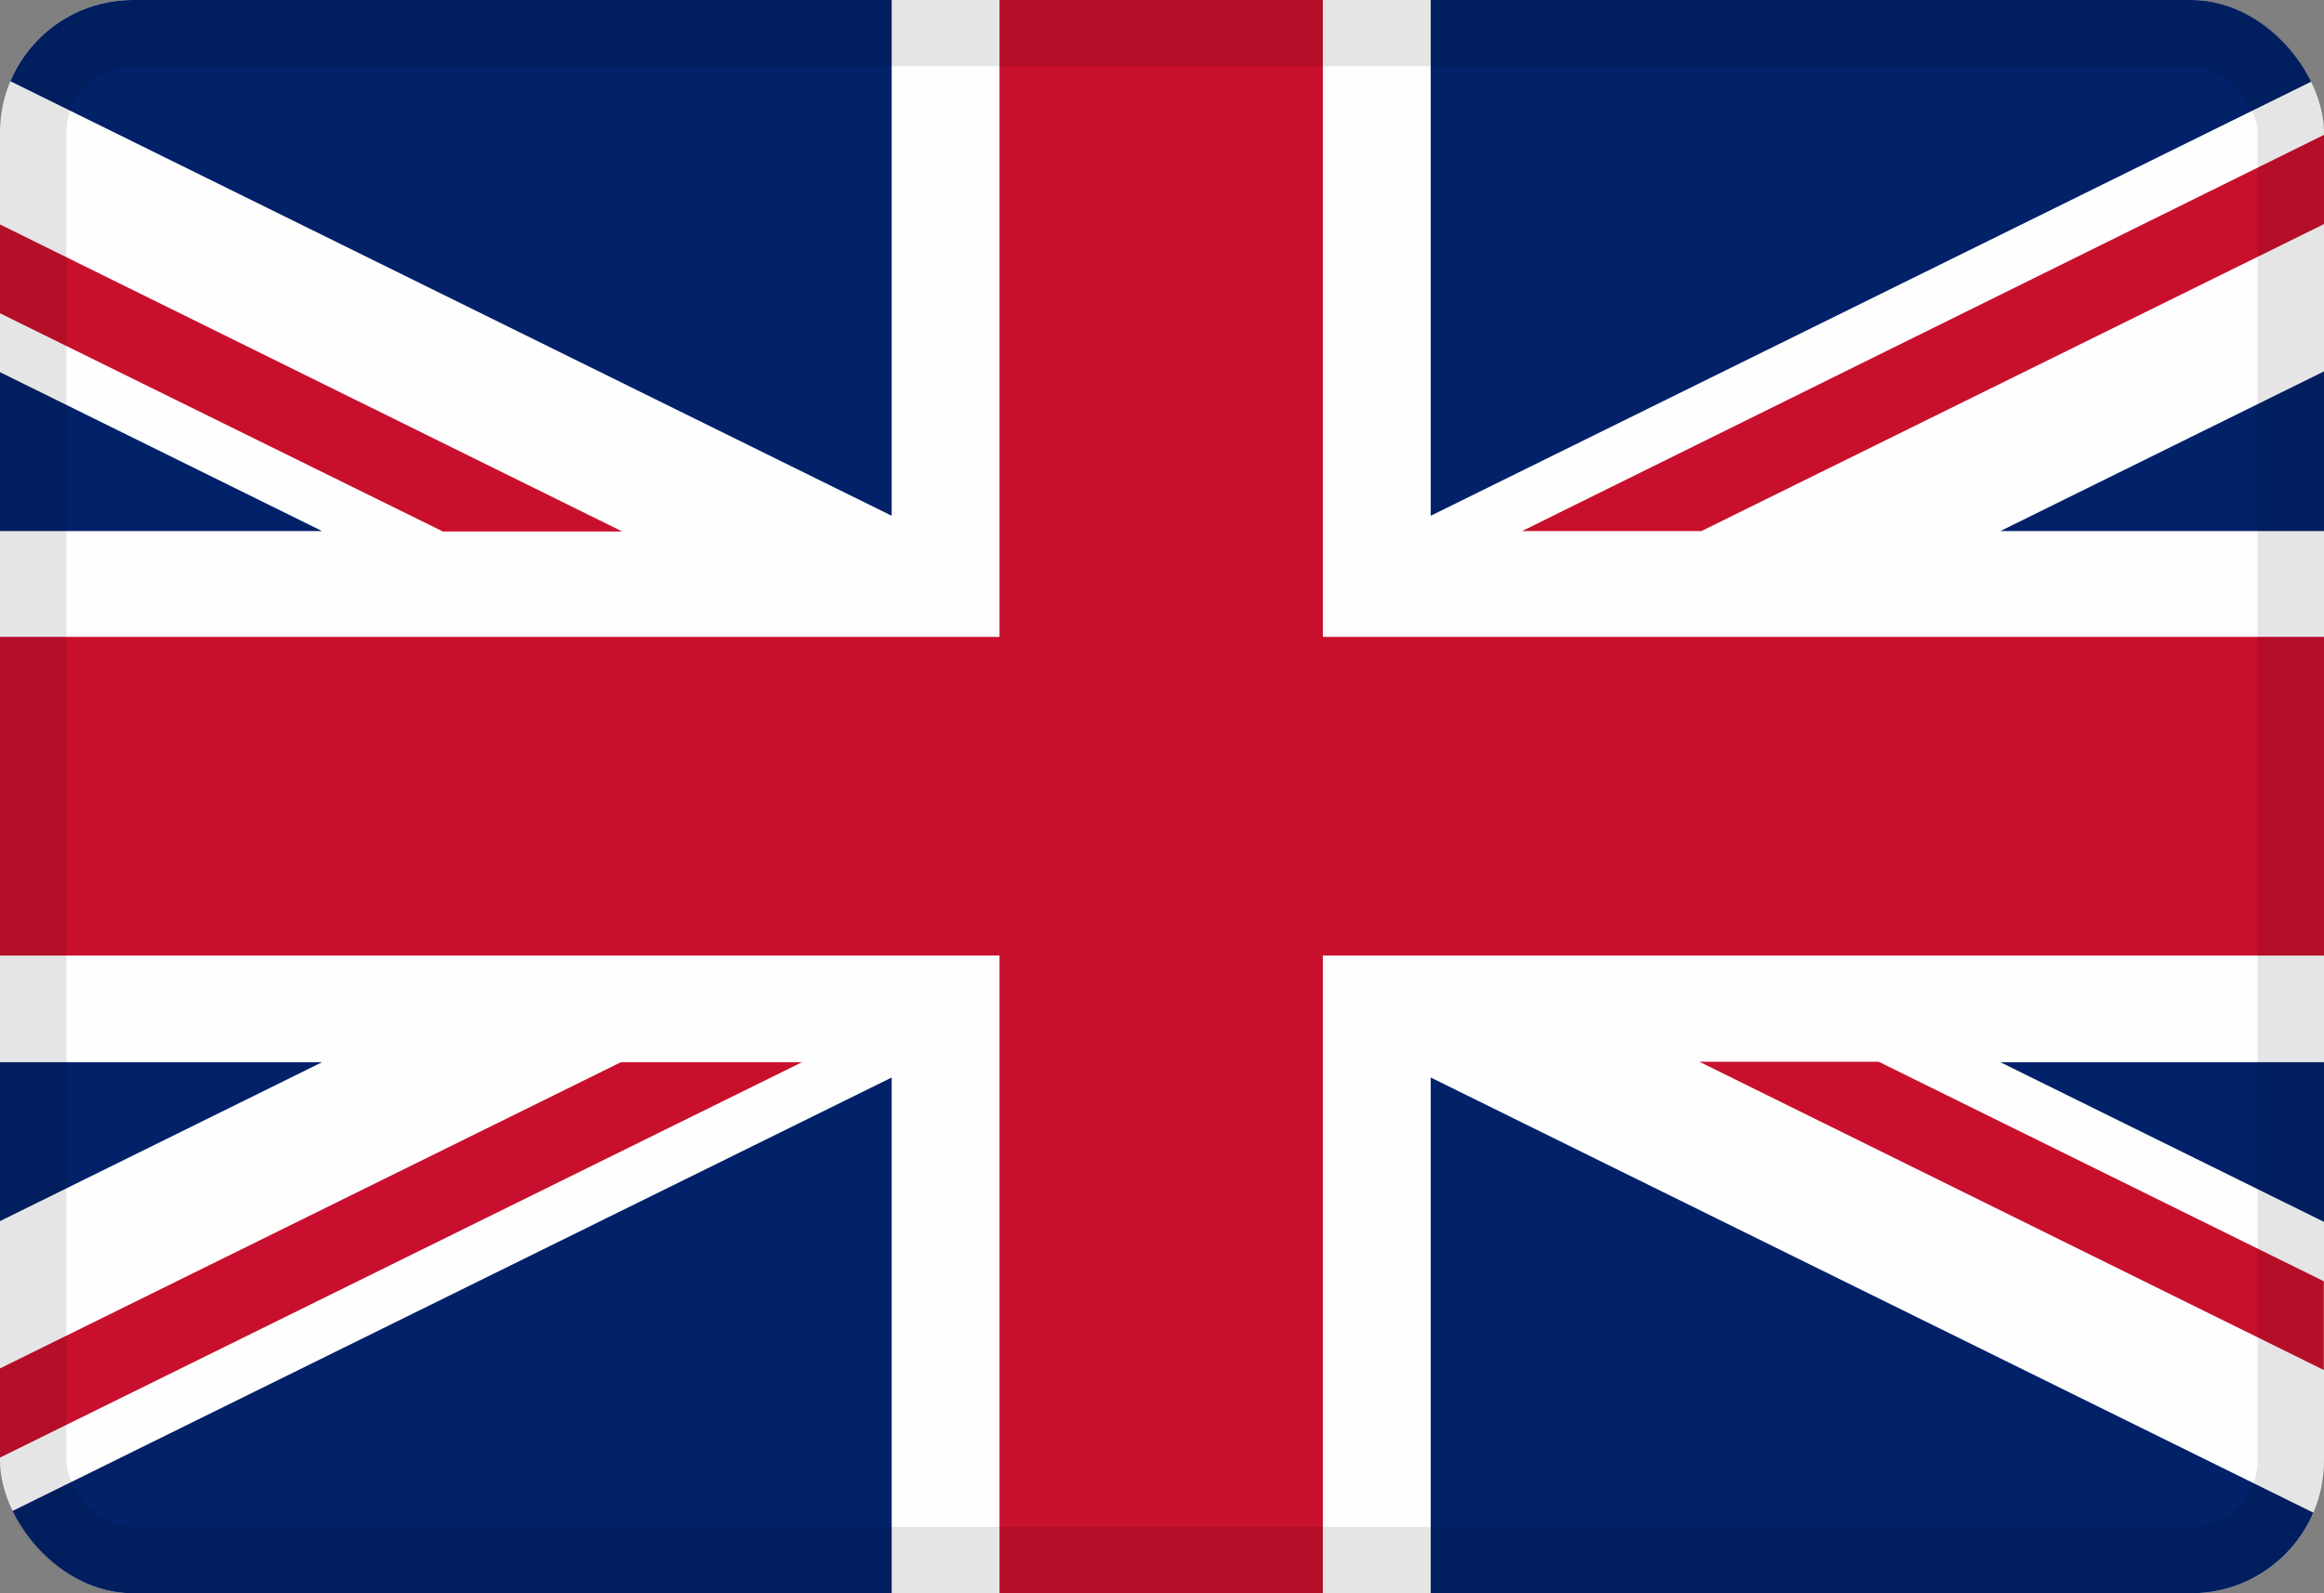
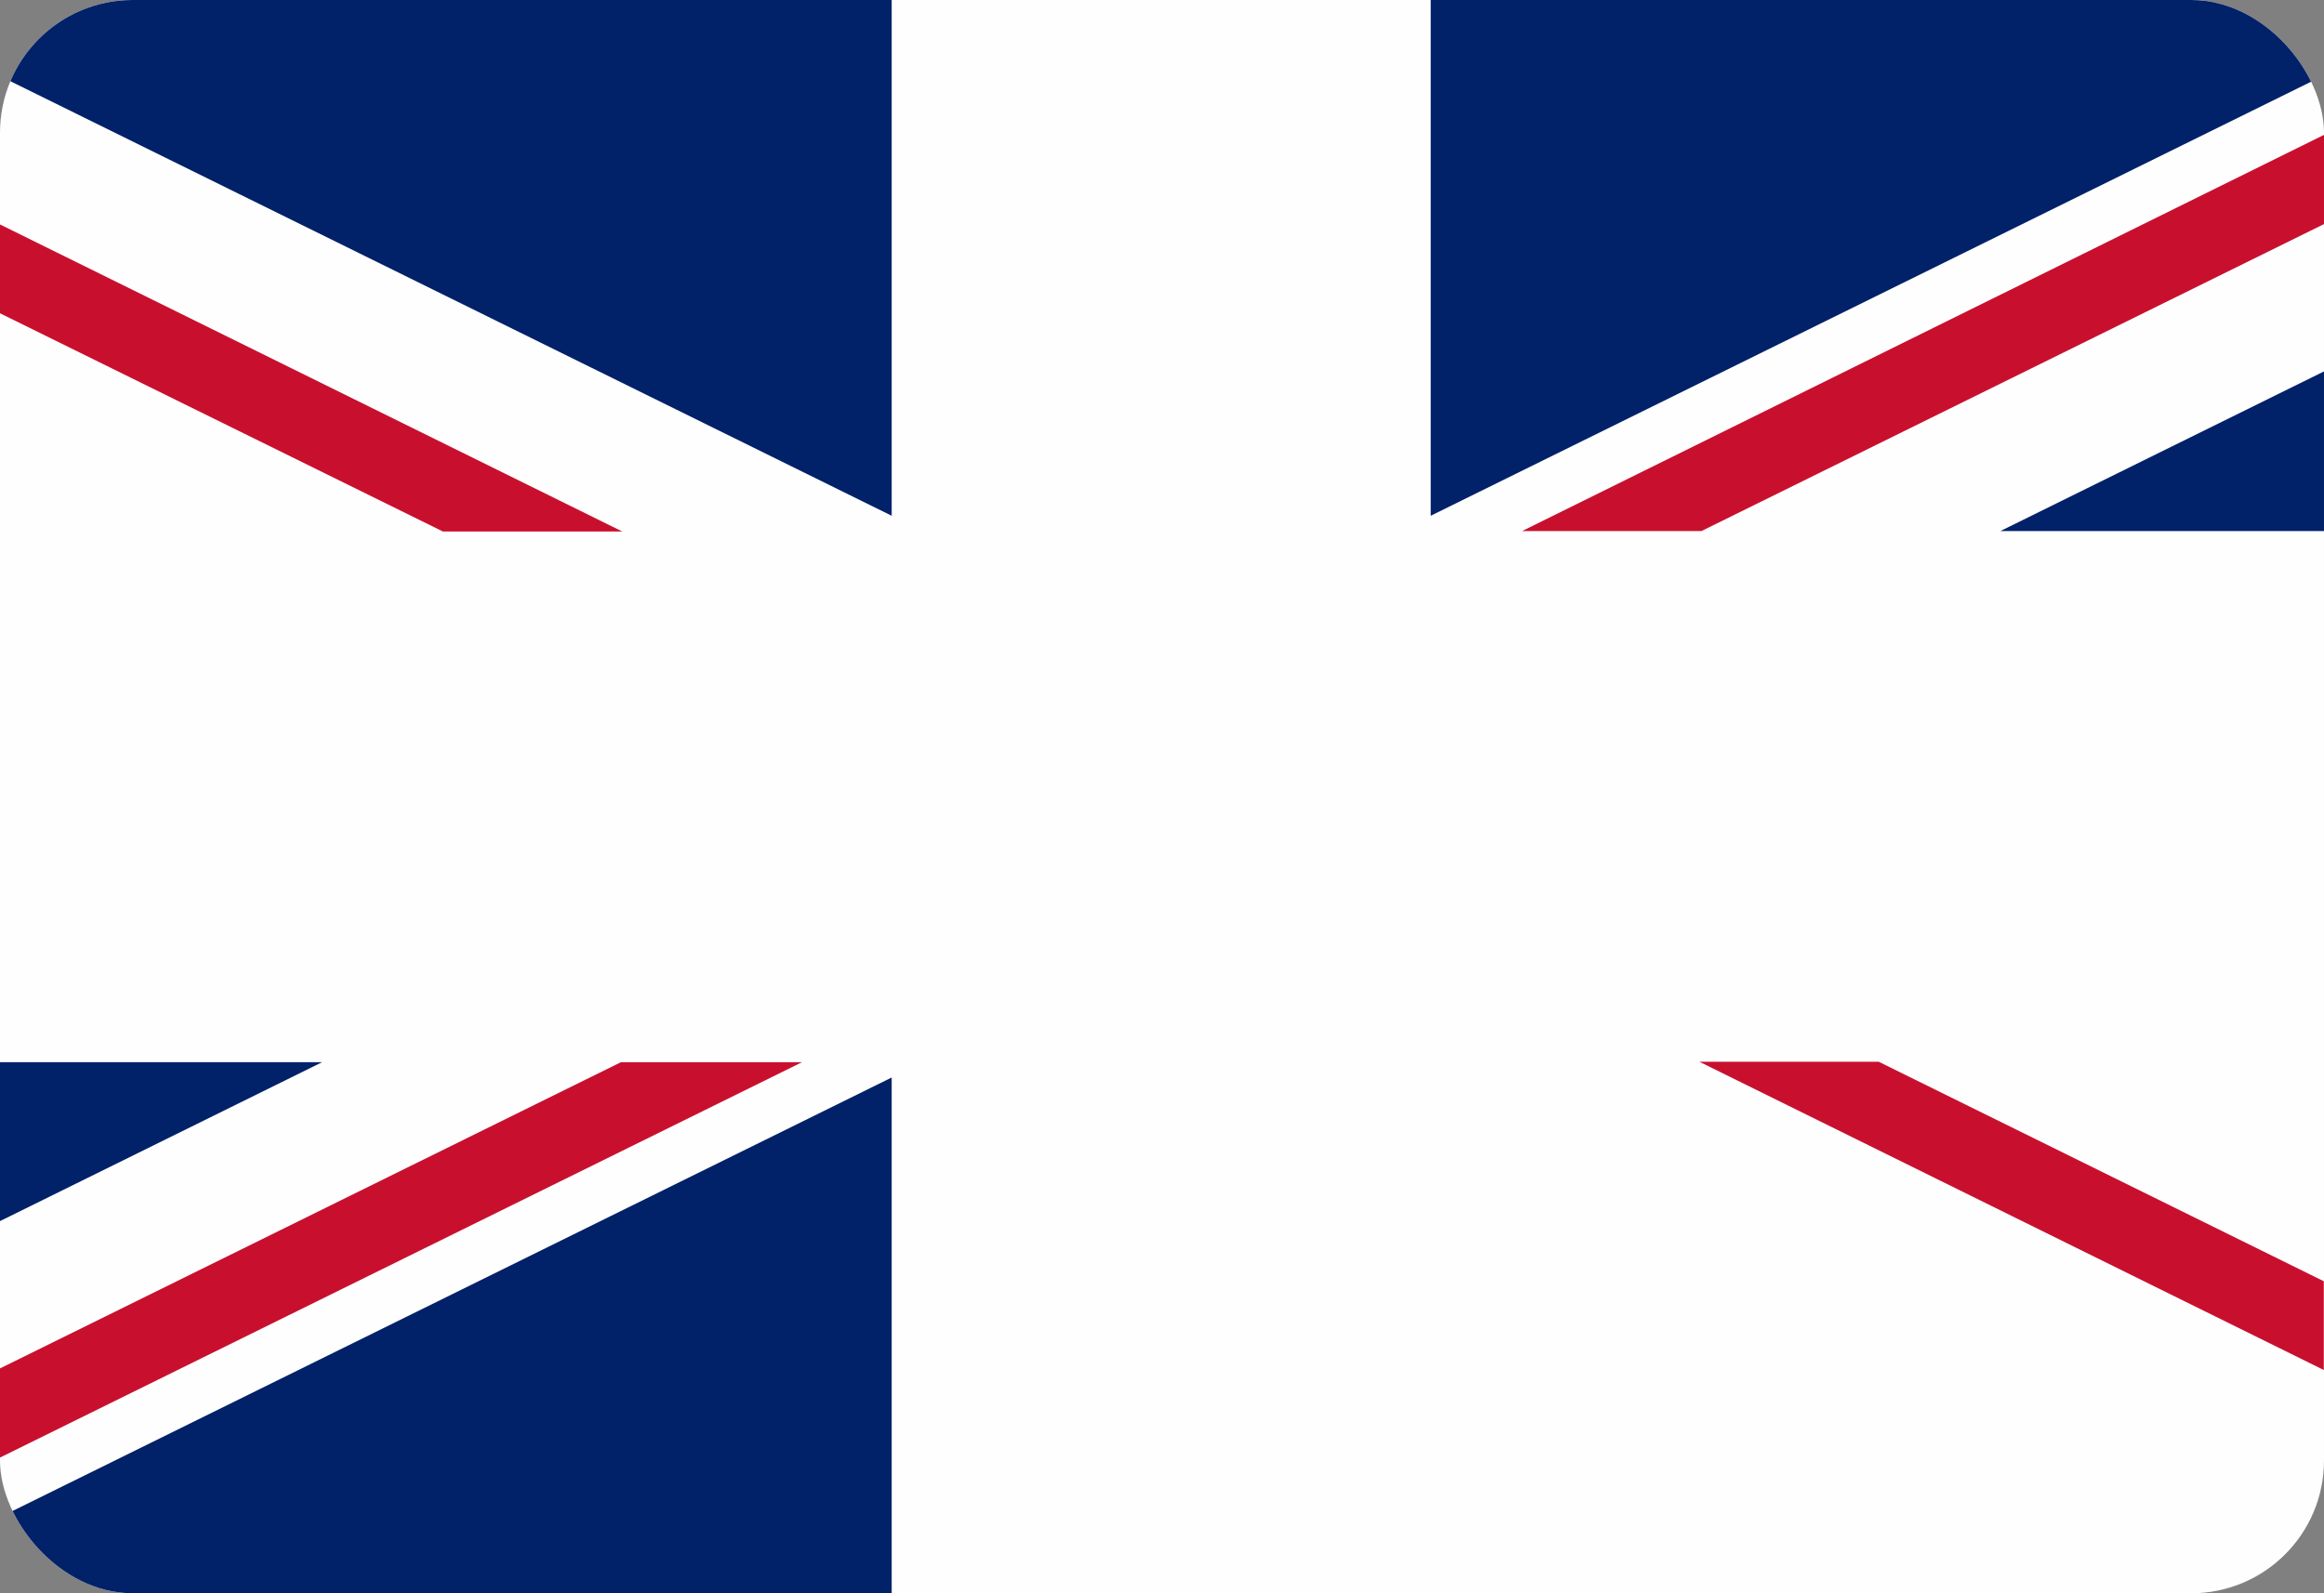
<svg xmlns="http://www.w3.org/2000/svg" width="35" height="24" viewBox="0 0 35 24" fill="none">
  <rect x="0" y="0" width="35" height="24" fill="#808080" stroke="none" />
  <g clip-path="url(#clip0_1013_4819)">
    <path d="M1.82 24H33.18C34.188 23.944 35 23.113 35 22.106V1.894C35 0.856 34.144 0.006 33.092 0H1.909C0.856 0.006 0 0.856 0 1.894V22.1C0 23.113 0.812 23.944 1.82 24Z" fill="#FEFEFE" />
-     <path d="M15.053 14.394V24H19.922V14.394H35V9.594H19.922V0H15.053V9.594H0V14.394H15.053Z" fill="#C8102E" />
    <path d="M21.547 7.769V0H33.106C33.905 0.013 34.589 0.506 34.868 1.2L21.547 7.769Z" fill="#012169" />
-     <path d="M21.547 16.231V24H33.182C33.949 23.956 34.596 23.469 34.868 22.8L21.547 16.231Z" fill="#012169" />
    <path d="M13.429 16.231V24H1.819C1.052 23.956 0.399 23.469 0.133 22.788L13.429 16.231Z" fill="#012169" />
    <path d="M13.429 7.769V0H1.895C1.097 0.013 0.405 0.512 0.133 1.212L13.429 7.769Z" fill="#012169" />
-     <path d="M0 8H4.851L0 5.606V8Z" fill="#012169" />
-     <path d="M35.001 8H30.125L35.001 5.594V8Z" fill="#012169" />
-     <path d="M35.001 16H30.125L35.001 18.406V16Z" fill="#012169" />
+     <path d="M35.001 8H30.125L35.001 5.594V8" fill="#012169" />
    <path d="M0 16H4.851L0 18.394V16Z" fill="#012169" />
    <path d="M35.001 2.031L22.922 8H25.623L35.001 3.375V2.031Z" fill="#C8102E" />
    <path d="M12.053 16H9.352L0 20.613V21.956L12.079 16H12.053Z" fill="#C8102E" />
    <path d="M6.67 8.006H9.371L0 3.381V4.719L6.67 8.006Z" fill="#C8102E" />
    <path d="M28.295 15.994H25.594L34.997 20.637V19.3L28.295 15.994Z" fill="#C8102E" />
  </g>
-   <rect x="0.5" y="0.5" width="34" height="23" rx="1.5" stroke="black" stroke-opacity="0.1" />
  <defs>
    <clipPath id="clip0_1013_4819">
      <rect width="35" height="24" rx="2" fill="white" />
    </clipPath>
  </defs>
</svg>